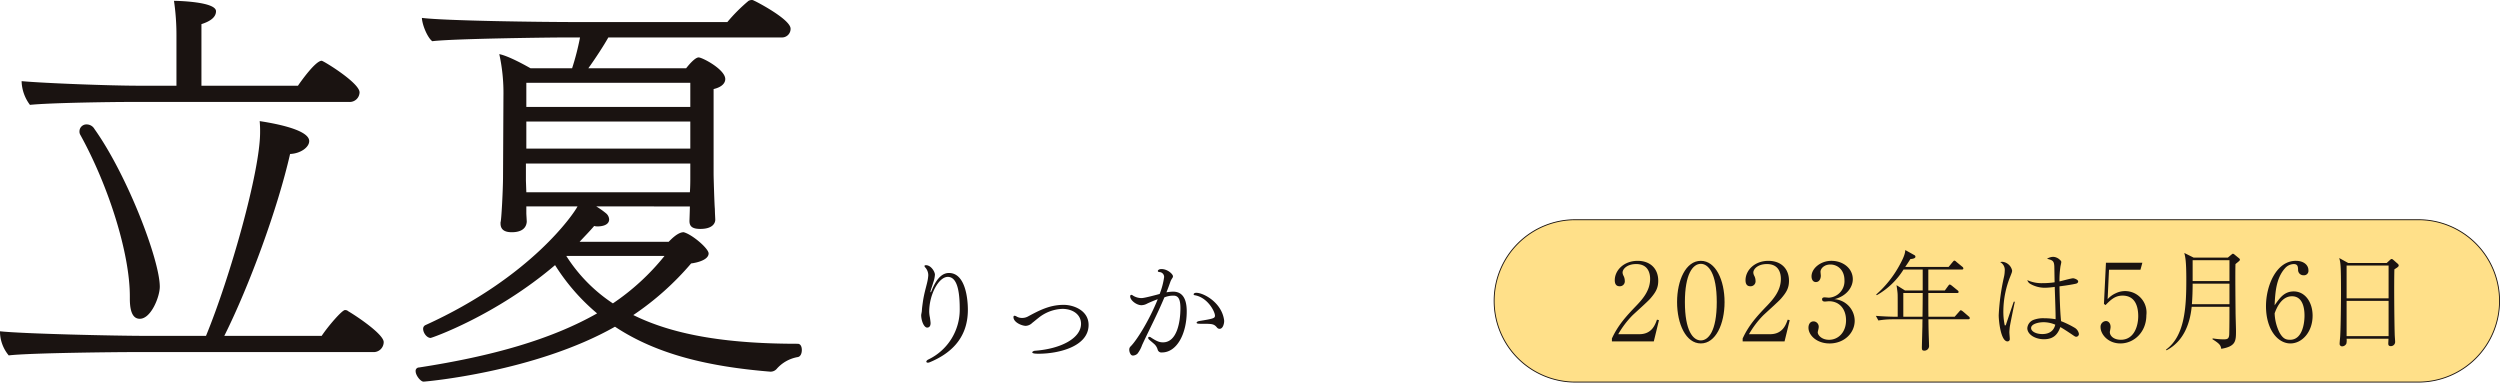
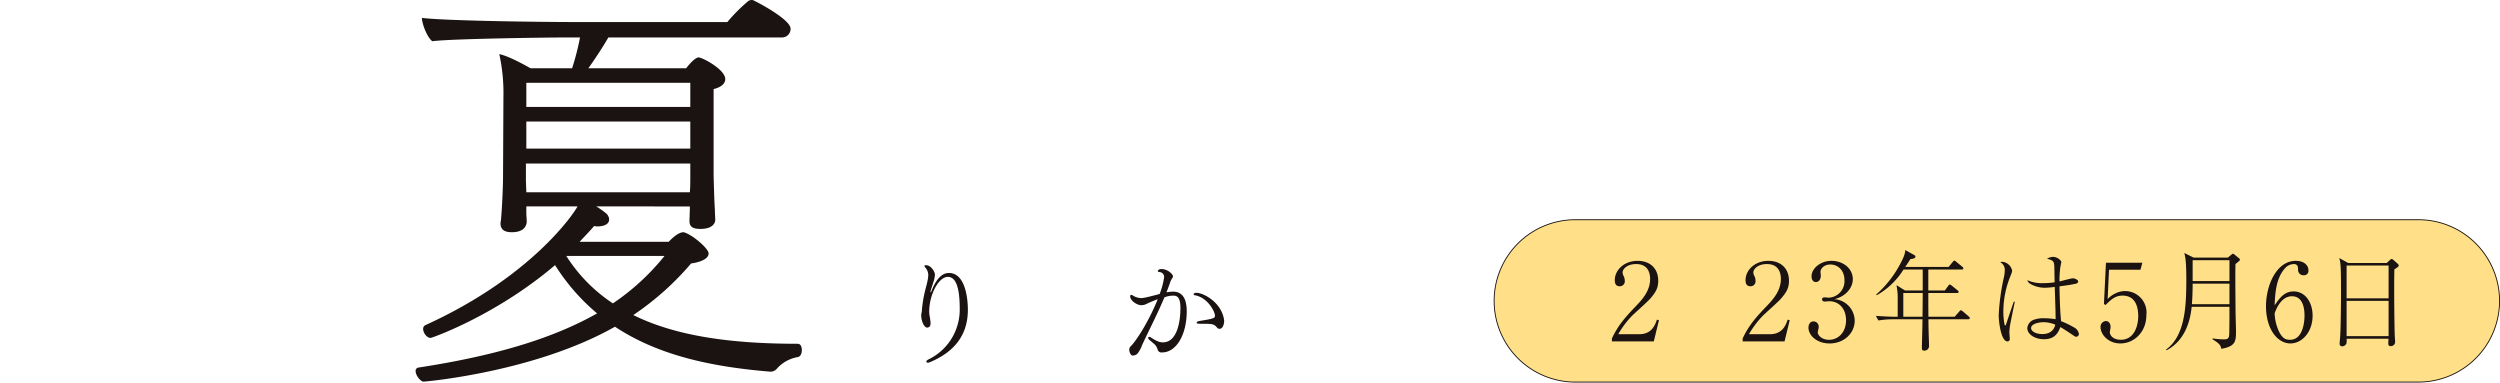
<svg xmlns="http://www.w3.org/2000/svg" width="692.622" height="105.978" viewBox="0 0 692.622 105.978">
  <g id="アートワーク_19" data-name="アートワーク 19" transform="translate(1725.907 263.817)">
    <g id="グループ_19715" data-name="グループ 19715" transform="translate(-1725.907 -263.817)">
      <g id="グループ_19710" data-name="グループ 19710" transform="translate(255.21 73.465)">
        <path id="パス_91778" data-name="パス 91778" d="M1273.959,393.206c-.252,0-.411-.126-.411-.285s.159-.382.509-.573a15.309,15.309,0,0,0,8.742-14.11c0-6.548-1.335-8.8-3.307-8.8-2.511,0-5.147,4.862-5.147,9.662a8.514,8.514,0,0,0,.19,1.556c.031.19.19,1.3.19,1.59,0,.953-.478,1.24-.955,1.24-.792,0-1.588-1.623-1.65-3.369,0-.349.155-.827.19-1.271.031-.794.159-1.59.283-2.511.318-2.224.924-4.194,1.176-5.306a11.571,11.571,0,0,0,.318-2.034,3.233,3.233,0,0,0-.827-2.162.659.659,0,0,1-.221-.413c0-.159.159-.221.411-.221,1.366,0,2.48,1.78,2.48,2.638a7.916,7.916,0,0,1-.478,2.193c-.221.794-.539,1.588-.73,2.35a1.36,1.36,0,0,1-.031.159c0,.1.031.159.093.159.031,0,.066-.064.128-.19,1.588-4.132,3.369-5.149,4.9-5.149,4.514,0,5.244,6.993,5.244,10.2,0,8.357-5.372,12.361-10.551,14.523A1.333,1.333,0,0,1,1273.959,393.206Z" transform="translate(-1272.119 -366.193)" fill="#1a1311" />
-         <path id="パス_91779" data-name="パス 91779" d="M1406.56,434.538c-.54,0-1.782,0-1.782-.38,0-.192.384-.413.765-.446,7.247-.54,12.744-3.5,12.744-7.468,0-2.478-2.162-4.132-5.178-4.132a11.181,11.181,0,0,0-6.708,2.576c-.539.413-1.079.889-1.622,1.3a2.752,2.752,0,0,1-1.778.827c-1.145,0-3.431-.986-3.431-2.414,0-.287.124-.382.283-.382a1.176,1.176,0,0,1,.606.223,2.935,2.935,0,0,0,1.525.381,3.317,3.317,0,0,0,1.556-.381c3.241-1.749,6.1-3.243,9.949-3.243,2.764,0,6.894,1.558,6.894,5.562C1420.383,432.568,1412.025,434.538,1406.56,434.538Z" transform="translate(-1374 -410.004)" fill="#1a1311" />
        <path id="パス_91780" data-name="パス 91780" d="M1564.447,381.138a3.407,3.407,0,0,1-1.592.445c-1.335,0-3.113-1.334-3.113-2.446,0-.287.128-.414.318-.414a.479.479,0,0,1,.349.126,4.439,4.439,0,0,0,2.445.763c.287,0,.955-.031,5.054-1.143a20.883,20.883,0,0,0,1.238-4.672,1.362,1.362,0,0,0-1.366-1.4c-.252-.031-.38-.159-.38-.285,0-.159.221-.542,1.017-.542,1.716,0,3.179,1.43,3.179,2a.931.931,0,0,1-.159.477,4.323,4.323,0,0,0-.571,1.079c-.349.986-.7,1.972-1.083,2.892a13.1,13.1,0,0,1,1.813-.19c1.716,0,3.812.8,3.812,5.467,0,6.261-2.764,11.377-6.863,11.377a1.065,1.065,0,0,1-1.176-.732,3.348,3.348,0,0,0-1.176-1.78c-.38-.349-.8-.666-1.207-1.048a.654.654,0,0,1-.256-.477.268.268,0,0,1,.287-.285.752.752,0,0,1,.446.159c1.716,1.143,2.476,1.366,3.369,1.366,3.909,0,4.829-5.753,4.829-9.471,0-2.574-.637-3.431-1.844-3.464a6.4,6.4,0,0,0-2.6.477c-1.906,4.576-4.1,8.74-6.168,13.19a8.4,8.4,0,0,1-1.3,2.414,1.962,1.962,0,0,1-1.176.509h-.159a.842.842,0,0,1-.446-.223,2.274,2.274,0,0,1-.478-1.526,1.165,1.165,0,0,1,.318-.73c1.716-1.653,5.275-7.373,7.566-13.126C1566.415,380.25,1564.827,380.948,1564.447,381.138Zm18.784,3.338c0-1.081-2-5.054-5.628-5.658-.19-.031-.283-.128-.283-.254,0-.19.252-.413.7-.413h.062c1.941,0,6.929,2.607,7.659,7.438a2.191,2.191,0,0,1,.035.475c0,.446-.256,2.067-1.273,2.067a.927.927,0,0,1-.7-.349c-.827-.986-1.273-1.05-3.909-1.05-1.238,0-1.747,0-1.747-.316,0-.159.252-.351.7-.446C1582.753,385.335,1583.23,385.207,1583.23,384.477Z" transform="translate(-1501.835 -370.493)" fill="#1a1311" />
      </g>
      <path id="パス_91781" data-name="パス 91781" d="M2319.43,348.4H2085.866a22.491,22.491,0,0,1-22.491-22.491h0a22.491,22.491,0,0,1,22.491-22.491H2319.43a22.491,22.491,0,0,1,22.491,22.491h0A22.491,22.491,0,0,1,2319.43,348.4Z" transform="translate(-1649.424 -242.545)" fill="#ffe089" stroke="#1a1311" stroke-miterlimit="10" stroke-width="0.25" />
      <g id="グループ_19712" data-name="グループ 19712">
        <g id="グループ_19711" data-name="グループ 19711">
-           <path id="パス_91782" data-name="パス 91782" d="M37.358,98.462c-4.844,0-29.287.231-34.939.924A10.431,10.431,0,0,1,0,93.043V92.7c6.226.693,32.051,1.269,40.238,1.269H57.073C63.761,77.708,72.06,48.422,72.06,37.585a29.978,29.978,0,0,0-.116-3.113c2.193.346,13.722,2.075,13.722,5.533,0,1.731-2.422,3.46-5.3,3.575C76.9,58.8,69.063,80.13,62.146,93.966H89.124c1.844-2.768,5.648-7.15,6.455-7.15a1.317,1.317,0,0,1,.924.347c2.189,1.268,9.8,6.341,9.8,8.532a2.783,2.783,0,0,1-3,2.766ZM35.626,29.167c-4.728,0-21.792.231-27.327.807a11.4,11.4,0,0,1-2.306-6.341V23.4c6.226.576,24.443,1.267,32.517,1.267H48.886V10.719A65.1,65.1,0,0,0,48.2,1.151c.92,0,11.645.229,11.645,2.882,0,1.613-1.5,2.766-4.037,3.573V24.67H82.552c.691-1.036,4.841-6.917,6.572-6.917.462,0,10.492,6.112,10.492,8.763a2.733,2.733,0,0,1-2.884,2.651ZM35.972,83.7v-.691c0-11.76-5.764-30.324-13.722-44.737a1.719,1.719,0,0,1-.229-1.036,1.923,1.923,0,0,1,1.96-1.846,2.49,2.49,0,0,1,2.189,1.269c9.11,12.8,18.1,36.319,18.1,43.7,0,2.766-2.422,8.877-5.535,8.877C37.47,89.238,35.972,88.431,35.972,83.7Z" transform="translate(0 -0.92)" fill="#1a1311" />
          <path id="パス_91783" data-name="パス 91783" d="M624.018,57.187a22.1,22.1,0,0,1,2.768,1.96,2.369,2.369,0,0,1,.807,1.615c0,1.844-2.539,1.96-3.113,1.96a3.151,3.151,0,0,1-1.036-.117c-1.269,1.5-2.655,2.884-4.037,4.383h24.672c.695-.693,2.539-2.653,4.153-2.653,2.306.577,6.917,4.5,6.917,5.881,0,1.729-3,2.537-4.844,2.768a78.664,78.664,0,0,1-16.024,14.3c11.874,5.881,27.211,7.956,45.54,7.956.807,0,1.153.807,1.153,1.729s-.346,1.846-1.153,1.96a10.053,10.053,0,0,0-5.877,3.344,2.251,2.251,0,0,1-1.731.693c-16.948-1.384-31.36-4.728-43.006-12.452-22.137,12.567-52.578,15.218-53.039,15.218-.807,0-2.189-1.729-2.189-2.882a.933.933,0,0,1,.924-1.038c20.177-3.113,36.546-7.725,49.348-14.987a57.177,57.177,0,0,1-11.645-13.374C596.233,87.4,578.474,93.623,578.129,93.623c-1.036,0-2.073-1.384-2.073-2.537a1.106,1.106,0,0,1,.691-1.038c29.4-13.374,41.161-31.015,42.081-32.86h-14.18v1.846c0,.46.117,1.96.117,2.42-.233,2.653-2.884,2.882-4.153,2.882-1.611,0-3.113-.46-3.113-2.42V61.57c.233-.231.695-9.108.695-12.683l.113-22.368a50.072,50.072,0,0,0-1.153-11.529c.462.115,2.539.46,8.648,3.919H617.33a71.189,71.189,0,0,0,2.193-8.532H615.37c-4.724,0-31.36.347-36.779,1.038-1.269-.922-2.768-4.381-2.88-6.457,6.339.807,32.742,1.153,42.889,1.153h41.74A46.3,46.3,0,0,1,666.216.231,2.14,2.14,0,0,1,667.023,0a1.045,1.045,0,0,1,.578.115l.229.116c.116,0,10.03,5.071,10.03,7.725a2.385,2.385,0,0,1-2.535,2.42H627.364c-1.157,2.077-3.462,5.65-5.535,8.532h27.094c1.269-1.613,2.651-3,3.459-3,1.036,0,7.379,3.344,7.379,6,0,1.038-.807,2.191-3.23,2.768V48.2c0,1.037.233,8.761.349,9.685,0,1.037.113,2.651.113,3,0,.576-.346,2.537-4.149,2.537-2.189,0-3-.691-3-2.191,0-.345.113-3.111.113-4.035Zm26.058-11.876H604.532v4.728l.116,3.228H649.96c.116-1.613.116-3.228.116-3.919Zm0-22.366H604.648v6.686h45.428Zm0,10.721H604.648v7.5h45.428ZM615.719,70.909a43.9,43.9,0,0,0,12.91,13.144,64.667,64.667,0,0,0,14.3-13.144Z" transform="translate(-458.828)" fill="#1a1311" />
        </g>
      </g>
      <g id="グループ_19714" data-name="グループ 19714" transform="translate(446.578 69.277)">
        <g id="グループ_19713" data-name="グループ 19713">
          <path id="パス_91784" data-name="パス 91784" d="M2237.616,382.515H2226.01v-.805c1.7-3.7,3.979-6.178,6.607-8.922,1.844-1.91,3.979-4.3,3.979-7.581,0-1.551-.528-4.117-3.859-4.117-2.546,0-3.773,1.4-3.773,2.356a2.148,2.148,0,0,0,.264.9,3.029,3.029,0,0,1,.349,1.372,1.366,1.366,0,0,1-1.432,1.522c-1.021,0-1.343-.745-1.343-1.671,0-2.715,2.484-5.37,6.343-5.37,3.478,0,5.7,2.147,5.7,5.52,0,2-.7,3.193-2.166,4.893-.7.837-4.3,4.029-5,4.716a25.416,25.416,0,0,0-3.917,5.192h5.846c3.451,0,4.359-2.566,4.883-4.029l.555.149Z" transform="translate(-2226.01 -357.21)" fill="#1a1311" />
-           <path id="パス_91785" data-name="パス 91785" d="M2322.58,383.082c-4.123,0-6.58-5.37-6.58-11.459,0-6,2.4-11.428,6.58-11.428,4.123,0,6.575,5.37,6.575,11.428C2329.155,377.711,2326.7,383.082,2322.58,383.082Zm0-22.052c-2.224,0-4.414,2.836-4.414,10.593,0,7.938,2.248,10.624,4.414,10.624,2.046,0,4.414-2.447,4.414-10.624C2326.993,363.506,2324.625,361.03,2322.58,361.03Z" transform="translate(-2297.946 -357.21)" fill="#1a1311" />
          <path id="パス_91786" data-name="パス 91786" d="M2418.178,382.515h-11.606v-.805c1.7-3.7,3.979-6.178,6.607-8.922,1.844-1.91,3.979-4.3,3.979-7.581,0-1.551-.528-4.117-3.859-4.117-2.546,0-3.773,1.4-3.773,2.356a2.144,2.144,0,0,0,.264.9,3.031,3.031,0,0,1,.349,1.372,1.366,1.366,0,0,1-1.432,1.522c-1.021,0-1.343-.745-1.343-1.671,0-2.715,2.484-5.37,6.343-5.37,3.478,0,5.7,2.147,5.7,5.52,0,2-.7,3.193-2.166,4.893-.7.837-4.3,4.029-5,4.716a25.428,25.428,0,0,0-3.917,5.192h5.846c3.451,0,4.359-2.566,4.883-4.029l.555.149Z" transform="translate(-2370.348 -357.21)" fill="#1a1311" />
          <path id="パス_91787" data-name="パス 91787" d="M2510.259,376.786c0,3.4-2.892,6.3-6.956,6.3-3.6,0-5.85-2.3-5.85-4.357,0-.955.47-1.76,1.432-1.76a1.478,1.478,0,0,1,1.405,1.611c0,.33-.264,1.2-.264,1.432,0,.747,1.052,2.059,3.129,2.059,2.6,0,4.708-2.118,4.708-5.4,0-3.072-1.786-5.281-4.736-5.281-.147,0-.936.089-1.114.089s-.788,0-.788-.627c0-.446.349-.536.761-.536.144,0,.936.089,1.11.089a4.576,4.576,0,0,0,4.328-4.835c0-2.894-1.96-4.357-3.889-4.357-1.755,0-2.748,1.133-2.748,2.03,0,.149.089.895.089,1.073,0,.687-.322,1.76-1.374,1.76-.85,0-1.2-.805-1.2-1.58,0-2.209,2.515-4.3,5.5-4.3,3.272,0,5.935,2.118,5.935,5.1,0,2.149-1.669,4.683-5.116,5.52A6.047,6.047,0,0,1,2510.259,376.786Z" transform="translate(-2442.996 -357.21)" fill="#1a1311" />
          <path id="パス_91788" data-name="パス 91788" d="M2616.1,364.5h-11.02c.031,2.269.031,2.508.058,3.282,0,.6.116,3.373.116,3.911a1.3,1.3,0,0,1-1.343,1.491c-.644,0-.644-.357-.644-1.044,0-.089.147-5.551.147-5.759,0-.417,0-.567.027-1.881h-8.447a23.76,23.76,0,0,0-3.773.328l-.7-1.283c2.189.179,4.324.239,4.879.239h1.172V362c0-3.433,0-4.268-.031-4.625-.058-.776-.206-1.673-.291-2.329l2.336,1.464h4.911v-5.79h-5.318a20.8,20.8,0,0,1-7.4,7.1l-.175-.179a29.562,29.562,0,0,0,6.58-8.326c1.374-2.506,1.432-3.342,1.49-4l2.511,1.4a.513.513,0,0,1,.3.446c0,.567-1.168.627-1.405.658-.555.895-.936,1.461-1.432,2.178h12.018l1.137-1.372c.3-.328.322-.388.47-.388a.985.985,0,0,1,.524.328l1.669,1.372a.6.6,0,0,1,.291.477c0,.27-.233.3-.438.3h-9.266v5.79h4.588l.936-1.285c.058-.089.264-.357.408-.357.178,0,.5.268.559.3l1.607,1.312a.547.547,0,0,1,.291.448c0,.268-.233.3-.438.3h-7.95v1.044c0,2.477,0,2.744.027,5.52h7.278l1.258-1.432c.295-.328.322-.357.438-.357.175,0,.5.268.555.3l1.669,1.432a.562.562,0,0,1,.26.448C2616.535,364.443,2616.3,364.5,2616.1,364.5Zm-17.976-7.28v6.564h5.318c.031-1.493.058-5.281.058-6.564Z" transform="translate(-2517.393 -345.316)" fill="#1a1311" />
          <path id="パス_91789" data-name="パス 91789" d="M2764.641,367.134c-.322,1.462-1.227,5.85-1.4,6.952-.031.27-.117,1.165-.117,1.522,0,.3.117,1.553.117,1.821a.631.631,0,0,1-.645.687c-1.813,0-2.426-5.52-2.426-7.282a61.386,61.386,0,0,1,1.433-10.473,8.22,8.22,0,0,0,.233-1.76,2.441,2.441,0,0,0-1.258-2.448,2.035,2.035,0,0,1,.613-.089,3.061,3.061,0,0,1,2.69,2.416c0,.328-.027.448-.466,1.553a26.034,26.034,0,0,0-1.96,9.638,18.193,18.193,0,0,0,.381,3.969.154.154,0,0,0,.116.058c.206,0,.3-.417.322-.507.994-2.954,1.11-3.282,1.988-5.879a.6.6,0,0,0,.089-.208Zm10.935-9.759c-.058-1.58-.5-1.76-2.019-2.148a3.279,3.279,0,0,1,1.785-.536,2.88,2.88,0,0,1,1.813.864c.233.21.35.33.35.6,0,.21-.206,1.044-.233,1.223a26.172,26.172,0,0,0-.264,4.119c.613-.118,3.214-.866,3.769-.866.354,0,1.406.388,1.406.866s-.528.627-.73.656c-1.727.388-4.328.687-4.445.716.058,3.224.147,6.744.439,9.64a25.625,25.625,0,0,1,3.742,1.818,2.435,2.435,0,0,1,1.2,1.7.775.775,0,0,1-.733.806c-.26,0-.438-.12-.963-.477-1.141-.776-2.779-1.85-3.451-2.209-.7,1.97-1.84,3.371-4.53,3.371-2.515,0-4.619-1.372-4.619-3.072a2.693,2.693,0,0,1,1.665-2.269,7.59,7.59,0,0,1,2.981-.477,19.794,19.794,0,0,1,3.187.27c.059-.895-.2-7.521-.233-8.953a21.088,21.088,0,0,1-2.659.239,8.018,8.018,0,0,1-4.154-1.1,1.8,1.8,0,0,1-.788-1.013,9.458,9.458,0,0,0,4.3.835,21.115,21.115,0,0,0,3.272-.239C2775.634,361.047,2775.6,358,2775.576,357.375Zm-3.012,15.428c-1.285,0-3.42.448-3.42,1.613,0,.955,1.4,1.669,3.1,1.669,2.923,0,3.451-2,3.6-2.6A8.326,8.326,0,0,0,2772.563,372.8Z" transform="translate(-2653.007 -352.81)" fill="#1a1311" />
          <path id="パス_91790" data-name="パス 91790" d="M2906.327,385.216c-3.478,0-5.493-2.6-5.493-4.476a1.587,1.587,0,0,1,1.491-1.731c.7,0,1.285.627,1.285,1.642,0,.388-.206,1.223-.206,1.432,0,1.044,1.083,2.117,3.043,2.117,3.711,0,4.821-3.849,4.821-6.535,0-2.506-.73-5.7-4.355-5.7-2.045,0-3.272,1.163-4.708,2.626l-.435-.328.555-11.4h10.085l-.528,1.941h-8.71l-.38,8.146a6.608,6.608,0,0,1,2.251-1.642,5.933,5.933,0,0,1,8.478,6.088C2913.52,382.083,2910.1,385.216,2906.327,385.216Z" transform="translate(-2765.452 -359.344)" fill="#1a1311" />
          <path id="パス_91791" data-name="パス 91791" d="M3008.385,350.614l.815-.685c.411-.328.469-.388.586-.388a.936.936,0,0,1,.47.268l1.168.955c.116.089.291.239.291.417,0,.239-.116.33-1.227,1.225-.089,2.566,0,10.473.027,13.518,0,.774.116,4.208.116,4.922,0,2.865,0,4.357-4.091,5.044-.116-.926-.439-1.432-2.426-2.657l.059-.237a17.833,17.833,0,0,0,3.07.268c1.052,0,1.49-.179,1.518-1.553.058-2.446.058-5.281.058-7.459h-10.465c-.524,5.132-2.511,9.728-6.987,12.055l-.116-.21c5.291-3.82,5.613-12.025,5.613-19.366,0-5.132-.264-6.236-.555-7.4l2.573,1.283Zm-9.766,7.222c0,1.85-.059,3.849-.206,5.7h10.407v-5.7Zm0-6.506v5.789h10.2V351.33Z" transform="translate(-2837.729 -348.526)" fill="#1a1311" />
          <path id="パス_91792" data-name="パス 91792" d="M3136.038,383.082c-3.451,0-6.754-3.788-6.754-10.354,0-5.611,2.838-12.532,8.276-12.532,2.135,0,3.478,1.133,3.478,2.6a1.23,1.23,0,0,1-1.343,1.4,1.476,1.476,0,0,1-1.522-1.553c-.031-.776-.058-1.551-1.2-1.551a3.354,3.354,0,0,0-2.4,1.134c-2.547,2.8-2.748,7.012-2.9,10.294,1.374-1.968,2.632-3.849,5.291-3.849,3.156,0,5.232,2.985,5.232,6.713C3142.206,379.86,3139.314,383.082,3136.038,383.082Zm.438-13.07c-3.012,0-4.355,3.521-4.794,4.714a12.806,12.806,0,0,0,1.343,5.341c.994,1.76,1.813,2,2.954,2,3.218,0,3.975-4.177,3.975-6.713C3139.955,373.742,3139.664,370.012,3136.477,370.012Z" transform="translate(-2948.071 -357.21)" fill="#1a1311" />
          <path id="パス_91793" data-name="パス 91793" d="M3245.671,359.458c-.116,3.581-.027,14.056.089,18.025,0,.328.116,1.7.116,2a1.176,1.176,0,0,1-1.227,1.252c-.672,0-.672-.507-.672-.745,0-.089.058-1.164.058-1.312H3232.43a3.988,3.988,0,0,1-.058,1.343,1.332,1.332,0,0,1-1.141.774.684.684,0,0,1-.73-.774c0-.3.116-1.553.144-1.82.175-2.568.237-10.058.237-12.086,0-7.909-.121-8.534-.5-9.788l2.488,1.372h10.671l.846-.776c.058-.06.322-.328.555-.328.117,0,.206.06.47.268l1.11.986a.737.737,0,0,1,.349.567C3246.871,358.742,3246.284,359.07,3245.671,359.458Zm-1.607-1.044H3232.43v9.072h11.634Zm0,9.788H3232.43v9.759h11.634Z" transform="translate(-3028.886 -354.117)" fill="#1a1311" />
        </g>
      </g>
    </g>
  </g>
</svg>